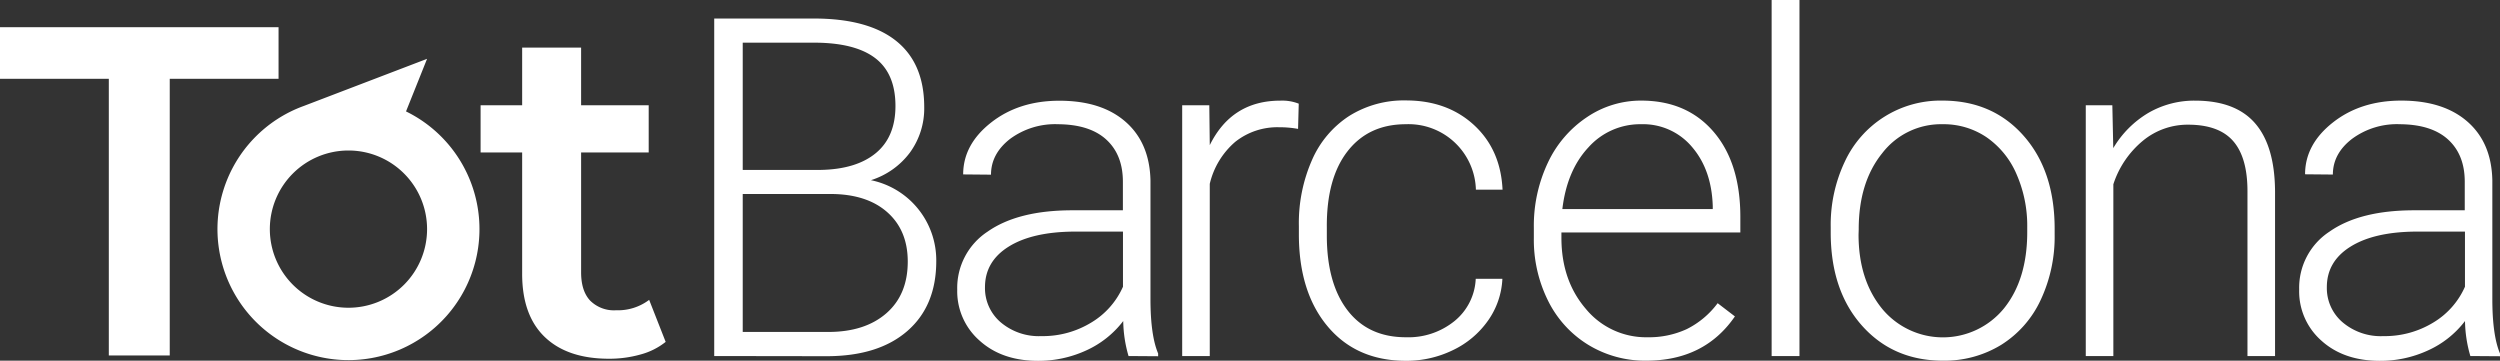
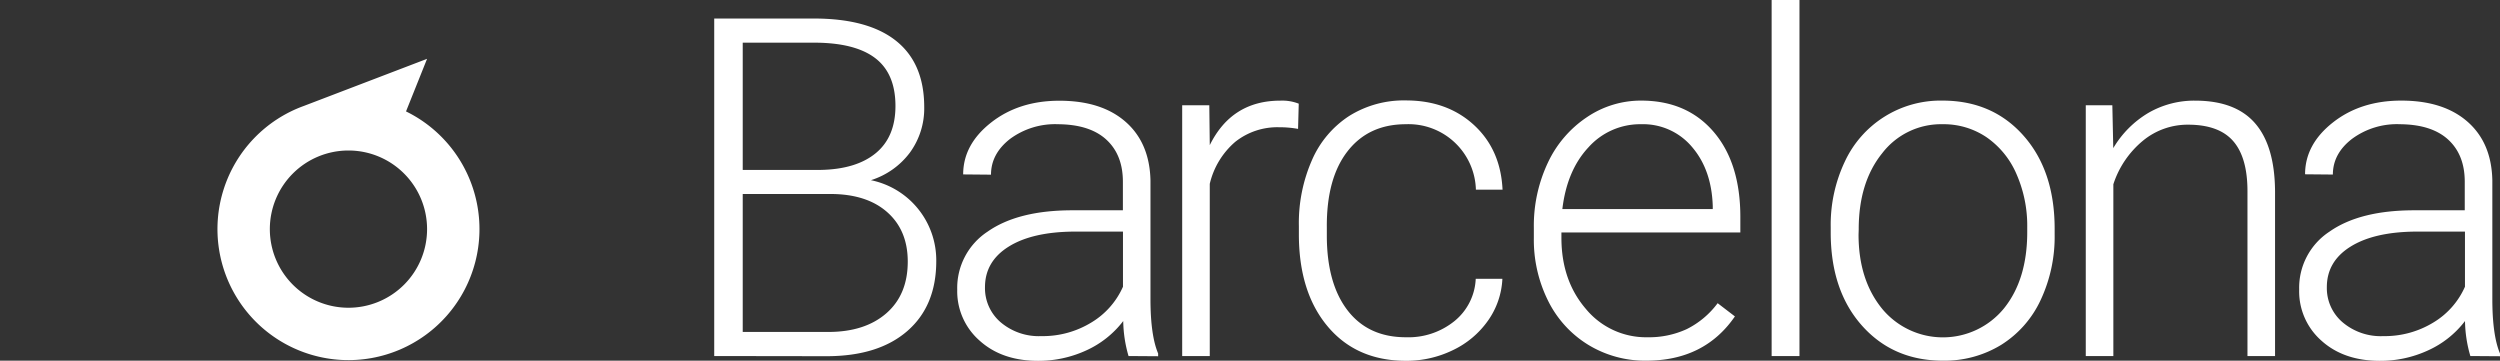
<svg xmlns="http://www.w3.org/2000/svg" viewBox="0 0 593.69 85.65">
  <rect x="0" y="0" width="593.69" height="85.65" fill="#333333" stroke="none" />
  <defs>
    <style>.cls-1{fill:#fff}</style>
  </defs>
  <g id="Capa_2" data-name="Capa 2">
    <g id="Capa_1-2" data-name="Capa 1">
      <path class="cls-1" d="M96.42 26.46l5-12.49-29.27 11.19a31.11 31.11 0 1024.27 1.3zM82.75 73.08a18.67 18.67 0 1118.67-18.67 18.67 18.67 0 01-18.67 18.67zm86.86 11.47V4.4h23.67q12.89 0 19.54 5.32t6.66 15.67a17.78 17.78 0 01-3.38 10.82 18.46 18.46 0 01-9.28 6.58A19.41 19.41 0 01222.34 62q0 10.62-6.85 16.59t-19.07 6zm6.77-44.2h18.5q8.48-.16 13.12-4t4.65-11.17q0-7.71-4.81-11.38t-14.56-3.67h-16.9zm0 5.72v32.76h20.31q8.7 0 13.79-4.43t5.09-12.28q0-7.42-4.87-11.73t-13.46-4.32zM268 84.55a31 31 0 01-1.26-8.31 23 23 0 01-8.84 7 27.13 27.13 0 01-11.37 2.45q-8.58 0-13.89-4.79a15.58 15.58 0 01-5.32-12.11A16 16 0 01234.54 55q7.25-5.07 20.18-5.06h11.94v-6.78q0-6.39-3.93-10t-11.48-3.66a18 18 0 00-11.4 3.5q-4.51 3.53-4.51 8.48l-6.61-.06q0-7.1 6.61-12.3t16.24-5.2q10 0 15.71 5t5.92 13.9V71q0 8.65 1.82 12.94v.66zm-20.69-4.73a22.09 22.09 0 0011.8-3.2 18.74 18.74 0 007.57-8.53V55h-11.8q-9.85.1-15.41 3.61t-5.56 9.6a10.66 10.66 0 003.71 8.31 14 14 0 009.67 3.3zm60.95-49.21a24.36 24.36 0 00-4.46-.39 16.09 16.09 0 00-10.43 3.44 18.77 18.77 0 00-6.08 10v40.9h-6.55V25h6.44l.11 9.47q5.22-10.58 16.79-10.57a10.73 10.73 0 014.34.72zm25.66 49.48a17.37 17.37 0 0011.53-3.88 13.67 13.67 0 005-10h6.33a18.63 18.63 0 01-3.42 9.94 21.42 21.42 0 01-8.33 7 25.14 25.14 0 01-11.15 2.53q-11.73 0-18.58-8.15t-6.85-21.9v-2A37.11 37.11 0 01311.57 38a23.72 23.72 0 018.83-10.46 24.41 24.41 0 0113.46-3.69q9.81 0 16.16 5.83t6.8 15.36h-6.33a16 16 0 00-16.63-15.54q-8.86 0-13.86 6.44T315.09 54v1.93q0 11.38 4.93 17.78t13.9 6.38zm57.02 5.56a25.89 25.89 0 01-13.73-3.74 25.5 25.5 0 01-9.55-10.43 32.47 32.47 0 01-3.41-15v-2.37a35.08 35.08 0 013.33-15.47 26.45 26.45 0 019.27-10.81 22.84 22.84 0 0112.88-3.94q10.84 0 17.2 7.4t6.36 20.23v3.69H370.8v1.27q0 10.12 5.8 16.87a18.51 18.51 0 0014.62 6.74 21.4 21.4 0 009.33-1.93A20.55 20.55 0 00407.9 72l4.1 3.14q-7.24 10.52-21.06 10.51zm-1.21-56.15a16.47 16.47 0 00-12.52 5.5q-5.1 5.46-6.19 14.65h35.72v-.72q-.27-8.58-4.9-14a15.17 15.17 0 00-12.11-5.43zm37.6 55.05h-6.61V0h6.61zm7.42-30.66a35.05 35.05 0 013.33-15.47 25.06 25.06 0 0123.21-14.53q11.88 0 19.26 8.34t7.38 22.1v1.38a35.37 35.37 0 01-3.33 15.55 24.91 24.91 0 01-9.39 10.65 25.75 25.75 0 01-13.81 3.74q-11.83 0-19.24-8.34t-7.41-22.1zm6.61 1.82q0 10.68 5.53 17.53a18.73 18.73 0 0029 0q5.52-6.85 5.53-18.08v-1.27a30.45 30.45 0 00-2.53-12.5 20.39 20.39 0 00-7.11-8.78 18.14 18.14 0 00-10.45-3.11 17.62 17.62 0 00-14.37 6.91q-5.57 6.92-5.56 18.08zM501.63 25l.22 10.18a23.76 23.76 0 018.37-8.39 21.71 21.71 0 0111.06-2.89q9.59 0 14.26 5.39t4.73 16.19v39.07h-6.55V45.41q0-8-3.38-11.89t-10.65-3.91a16.67 16.67 0 00-10.82 3.83 22.35 22.35 0 00-7 10.32v40.79h-6.55V25zm85.02 59.55a31 31 0 01-1.27-8.31 22.91 22.91 0 01-8.84 7 27 27 0 01-11.36 2.45q-8.59 0-13.9-4.79A15.6 15.6 0 01546 68.75 15.93 15.93 0 01553.21 55q7.23-5.07 20.17-5.06h11.94v-6.78q0-6.39-3.93-10t-11.48-3.66a17.94 17.94 0 00-11.39 3.5Q554 36.5 554 41.45l-6.6-.06q0-7.1 6.6-12.3t16.24-5.2q10 0 15.72 5t5.91 13.9V71q0 8.65 1.82 12.94v.66zM566 79.82a22.13 22.13 0 0011.81-3.2 18.72 18.72 0 007.56-8.53V55h-11.83q-9.84.1-15.41 3.61t-5.56 9.6a10.64 10.64 0 003.72 8.31 14 14 0 009.71 3.3z" />
-       <path class="cls-1" d="M25.84 18.71H0V6.46h66.15v12.25H40.31v65.7H25.84zm132.24 62.48a16.32 16.32 0 01-6 3 27.1 27.1 0 01-7.46 1q-9.87 0-15.25-5.16T124 65V36.21h-9.87V25H124V11.31h14V25h16.05v11.21H138V64.7q0 4.38 2.14 6.68a8 8 0 006.17 2.3 12.3 12.3 0 007.85-2.47z" />
    </g>
  </g>
</svg>